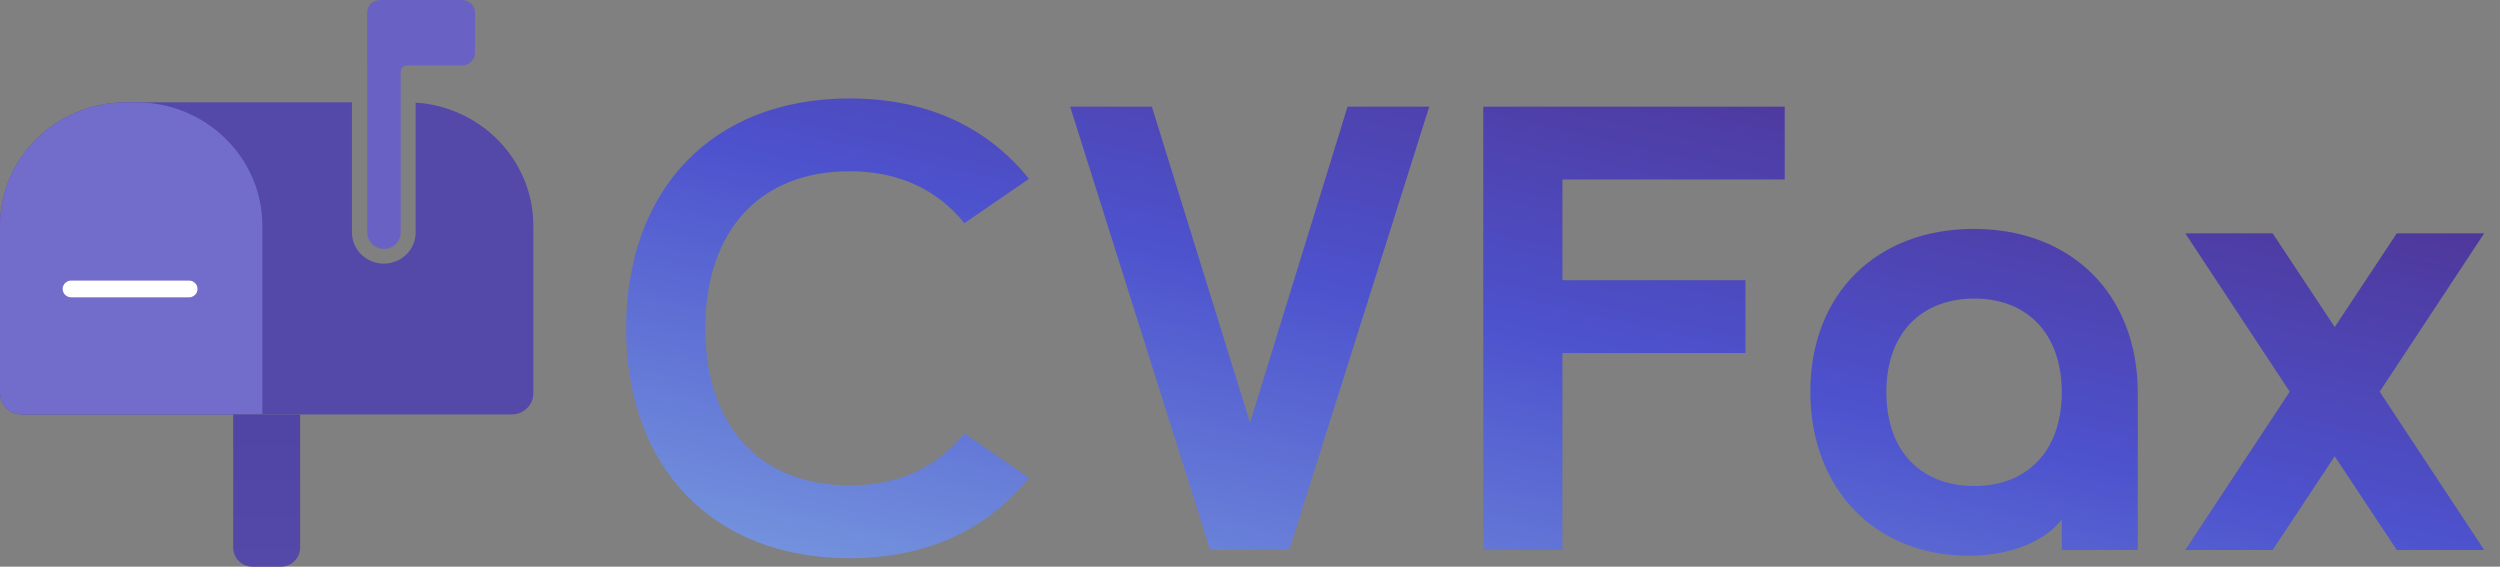
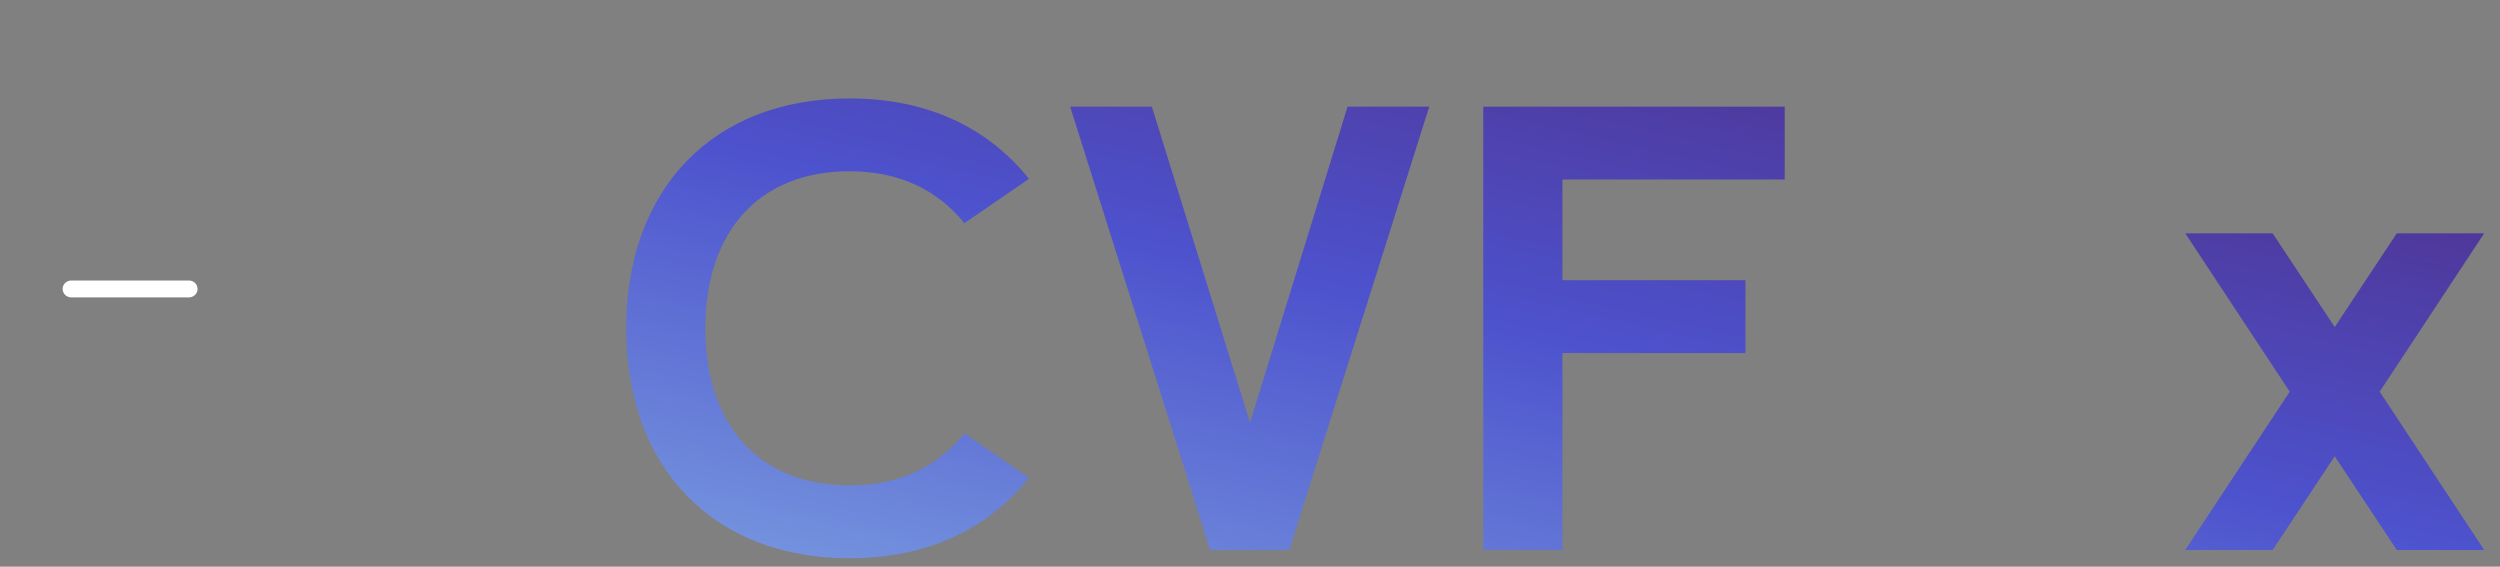
<svg xmlns="http://www.w3.org/2000/svg" width="150" height="34" viewBox="0 0 150 34" fill="none">
  <rect x="0" y="0" width="150" height="34" fill="#808080" stroke="none" />
  <path d="M37.57 19.7C37.57 11.416 42.7 5.906 50.984 5.906C55.696 5.906 59.306 7.692 61.738 10.732L57.862 13.392C56.266 11.416 53.986 10.276 50.984 10.276C45.512 10.276 42.32 13.924 42.32 19.7C42.32 25.476 45.512 29.124 50.984 29.124C53.986 29.124 56.266 27.984 57.862 26.008L61.738 28.668C59.306 31.708 55.696 33.494 50.984 33.494C42.7 33.494 37.57 27.984 37.57 19.7Z" fill="url(#paint0_linear_17_6)" />
  <path d="M77.357 33H72.607L64.209 6.4H69.111L75.001 25.362L80.853 6.4H85.755L77.357 33Z" fill="url(#paint1_linear_17_6)" />
  <path d="M88.995 33V6.4H107.083V10.77H93.745V16.812H104.727V21.182H93.745V33H88.995Z" fill="url(#paint2_linear_17_6)" />
-   <path d="M118.424 13.734C124.314 13.734 128.266 17.686 128.266 23.576V33H123.706V31.176C122.794 32.354 120.856 33.342 118.082 33.342C112.572 33.342 108.62 29.39 108.62 23.5C108.62 17.648 112.572 13.734 118.424 13.734ZM123.706 23.538C123.706 20.004 121.616 17.914 118.462 17.914C115.27 17.914 113.18 20.004 113.18 23.538C113.18 27.072 115.27 29.162 118.462 29.162C121.616 29.162 123.706 27.072 123.706 23.538Z" fill="url(#paint3_linear_17_6)" />
  <path d="M137.385 23.5L131.115 14H136.359L140.083 19.624L143.807 14H149.051L142.781 23.5L149.051 33H143.807L140.083 27.376L136.359 33H131.115L137.385 23.5Z" fill="url(#paint4_linear_17_6)" />
-   <path d="M21.117 6.138V13.952C21.117 14.983 21.973 15.818 23.028 15.818C24.084 15.818 24.939 14.983 24.939 13.952V6.155C28.883 6.415 32 9.622 32 13.54V23.601C32 24.3 31.42 24.866 30.704 24.866H1.296C0.58 24.866 0 24.3 0 23.601V13.54C1.83677e-07 9.452 3.393 6.138 7.579 6.138H21.117Z" fill="#5448A9" />
-   <path d="M8.162 6.138C12.348 6.138 15.741 9.452 15.741 13.54V24.866H1.296C0.58 24.866 0 24.3 0 23.601V13.54C1.83677e-07 9.452 3.393 6.138 7.579 6.138H8.162ZM4.275 16.831C3.989 16.831 3.757 17.057 3.757 17.337C3.757 17.616 3.989 17.843 4.275 17.843H11.336C11.622 17.843 11.854 17.616 11.854 17.337C11.854 17.057 11.622 16.831 11.336 16.831H4.275Z" fill="#726CCB" />
-   <path d="M13.992 24.866H18.008V32.861C18.008 33.49 17.486 34 16.842 34H15.158C14.514 34 13.992 33.49 13.992 32.861V24.866Z" fill="url(#paint5_linear_17_6)" />
-   <path d="M27.725 0C28.154 1.63058e-08 28.502 0.34 28.502 0.759V3.164C28.502 3.583 28.154 3.923 27.725 3.923H24.431C24.216 3.923 24.042 4.093 24.042 4.303V13.952C24.042 14.493 23.593 14.932 23.038 14.932C22.484 14.932 22.034 14.493 22.034 13.952V3.928C22.034 3.925 22.032 3.923 22.029 3.923C22.026 3.923 22.024 3.921 22.024 3.918V0.759C22.024 0.34 22.372 0 22.802 0H27.725Z" fill="#6A61C5" />
  <path d="M3.757 17.337C3.757 17.057 3.989 16.831 4.275 16.831H11.336C11.622 16.831 11.854 17.057 11.854 17.337C11.854 17.616 11.622 17.843 11.336 17.843H4.275C3.989 17.843 3.757 17.616 3.757 17.337Z" fill="white" />
  <defs>
    <linearGradient id="paint0_linear_17_6" x1="-0.254" y1="34.004" x2="14.49" y2="-30.633" gradientUnits="userSpaceOnUse">
      <stop stop-color="#86B1E5" />
      <stop offset="0.517" stop-color="#4D52CD" />
      <stop offset="1" stop-color="#502475" />
    </linearGradient>
    <linearGradient id="paint1_linear_17_6" x1="-0.254" y1="34.004" x2="14.49" y2="-30.633" gradientUnits="userSpaceOnUse">
      <stop stop-color="#86B1E5" />
      <stop offset="0.517" stop-color="#4D52CD" />
      <stop offset="1" stop-color="#502475" />
    </linearGradient>
    <linearGradient id="paint2_linear_17_6" x1="-0.254" y1="34.004" x2="14.49" y2="-30.633" gradientUnits="userSpaceOnUse">
      <stop stop-color="#86B1E5" />
      <stop offset="0.517" stop-color="#4D52CD" />
      <stop offset="1" stop-color="#502475" />
    </linearGradient>
    <linearGradient id="paint3_linear_17_6" x1="-0.254" y1="34.004" x2="14.49" y2="-30.633" gradientUnits="userSpaceOnUse">
      <stop stop-color="#86B1E5" />
      <stop offset="0.517" stop-color="#4D52CD" />
      <stop offset="1" stop-color="#502475" />
    </linearGradient>
    <linearGradient id="paint4_linear_17_6" x1="-0.254" y1="34.004" x2="14.49" y2="-30.633" gradientUnits="userSpaceOnUse">
      <stop stop-color="#86B1E5" />
      <stop offset="0.517" stop-color="#4D52CD" />
      <stop offset="1" stop-color="#502475" />
    </linearGradient>
    <linearGradient id="paint5_linear_17_6" x1="74.526" y1="21.563" x2="74.526" y2="34" gradientUnits="userSpaceOnUse">
      <stop stop-color="#4E43A3" />
      <stop offset="1" stop-color="#5448A9" />
    </linearGradient>
  </defs>
</svg>